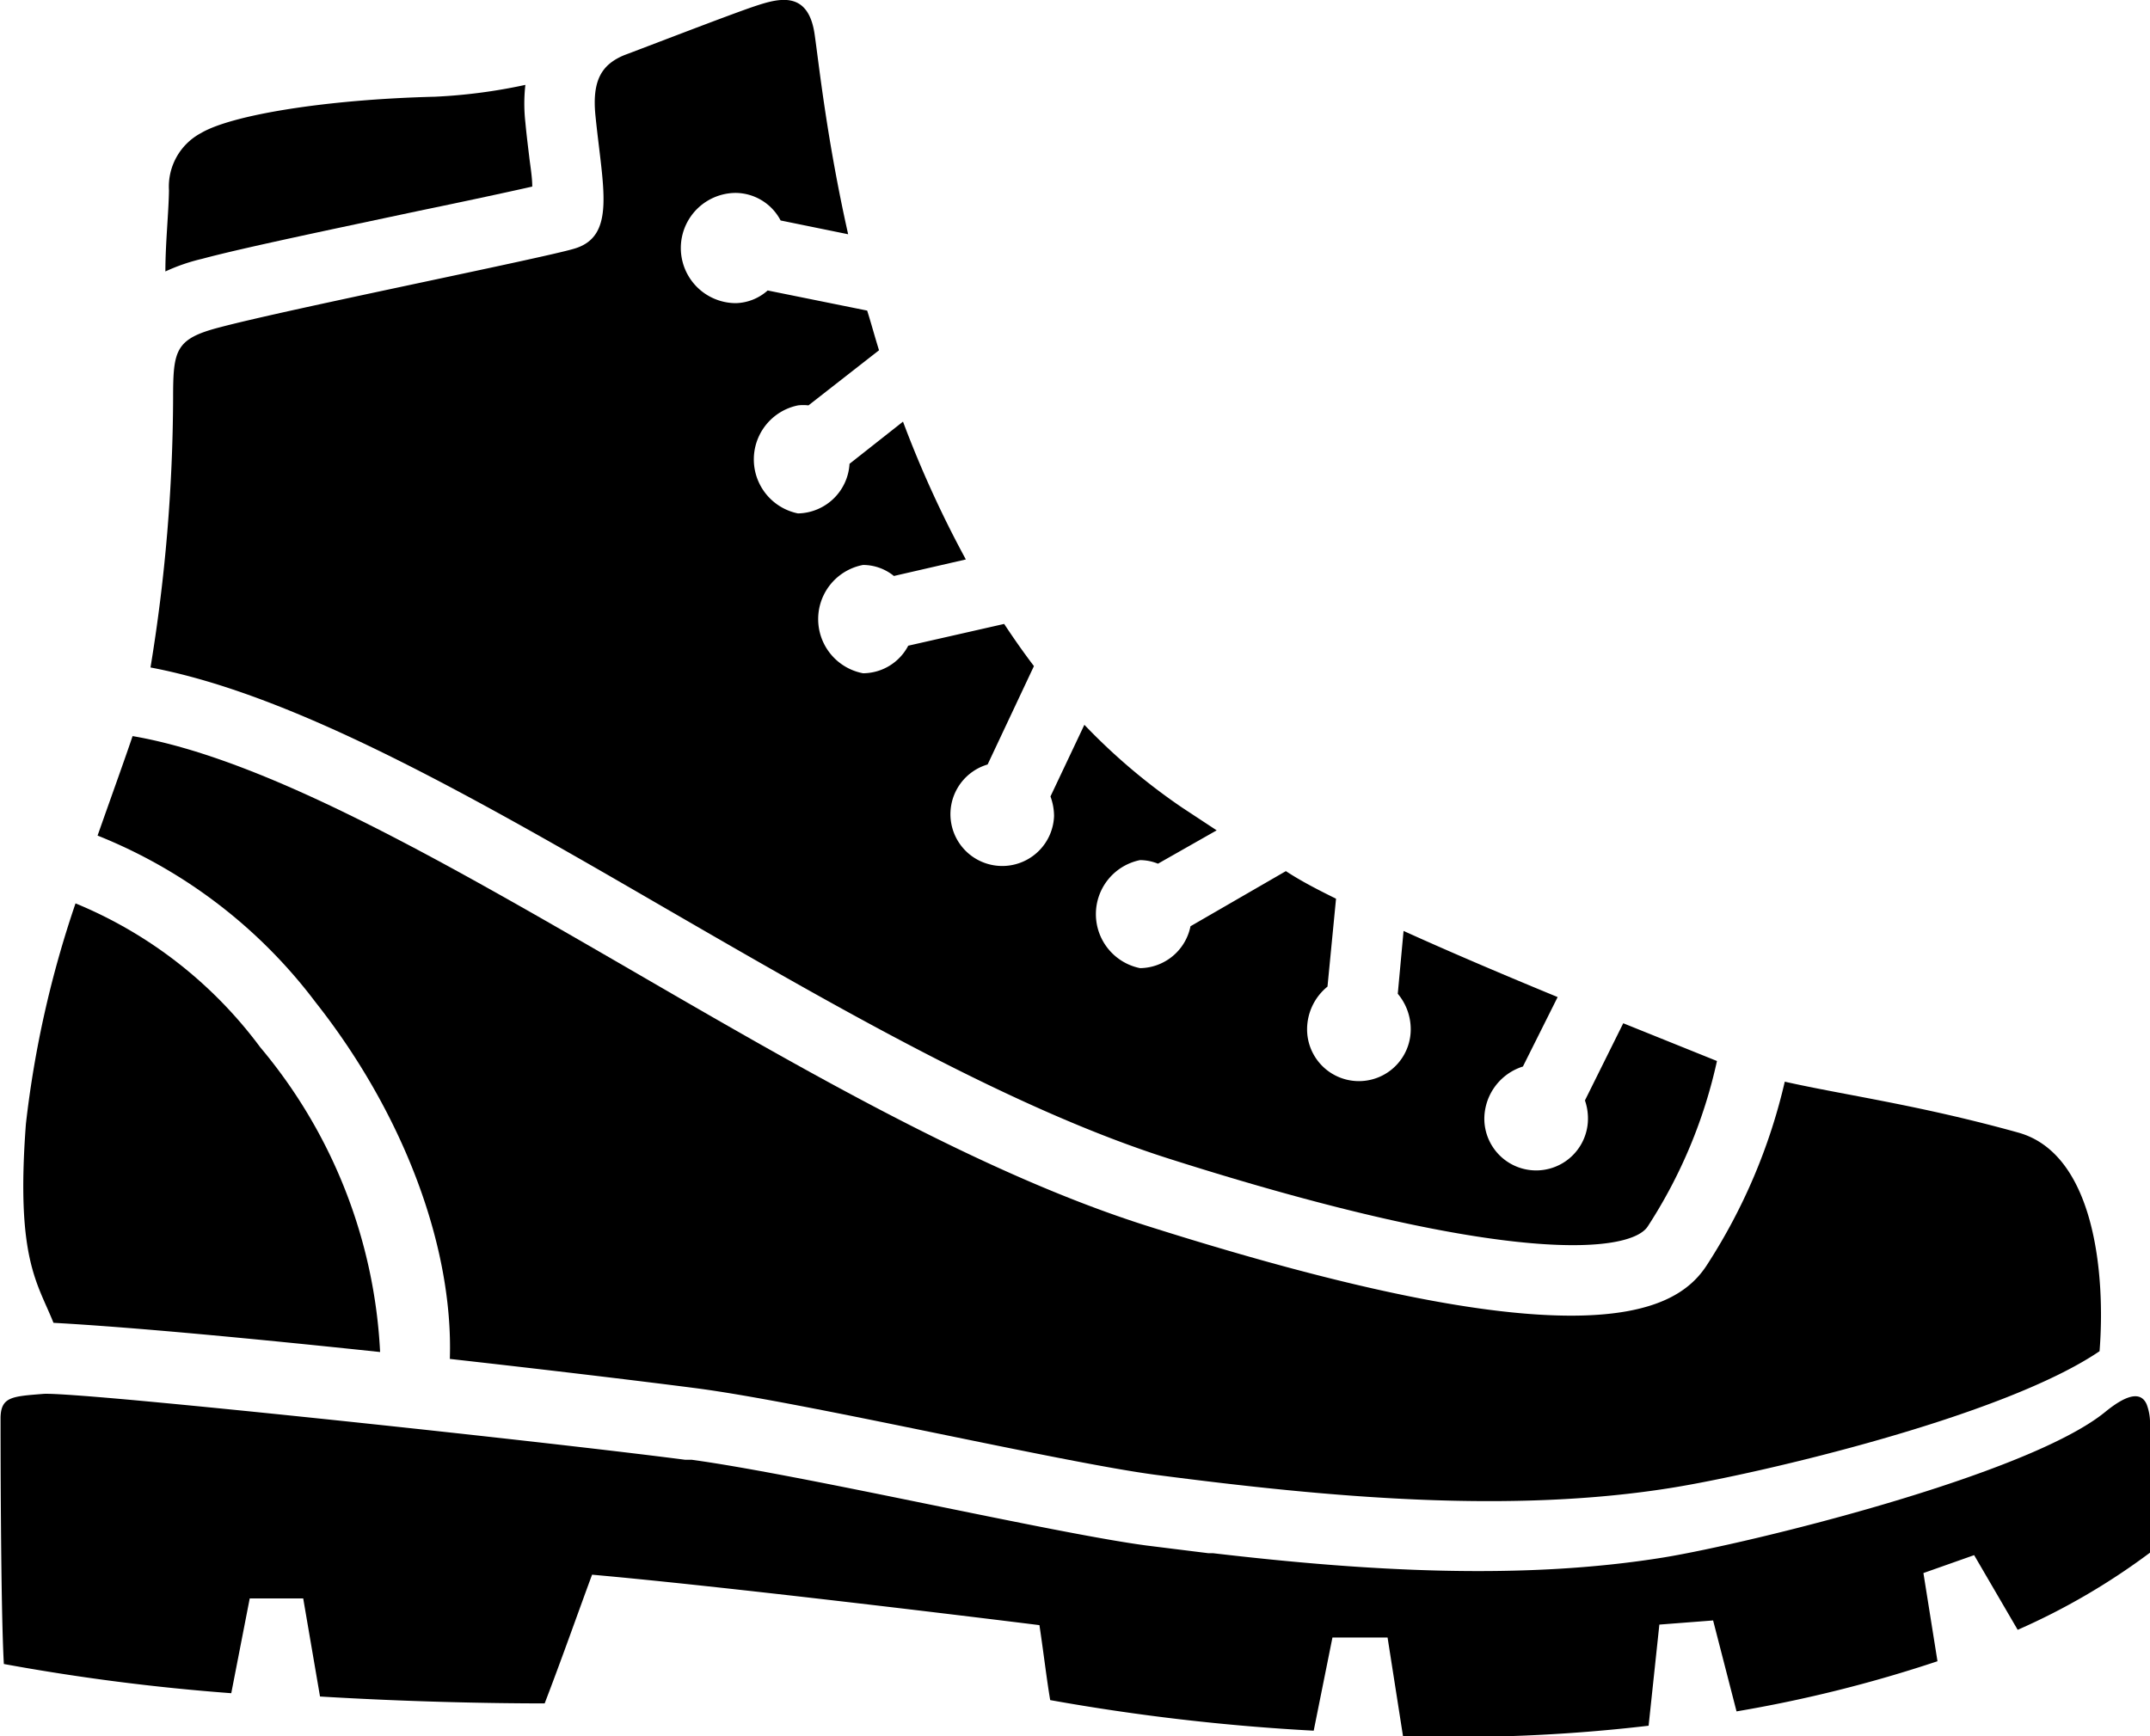
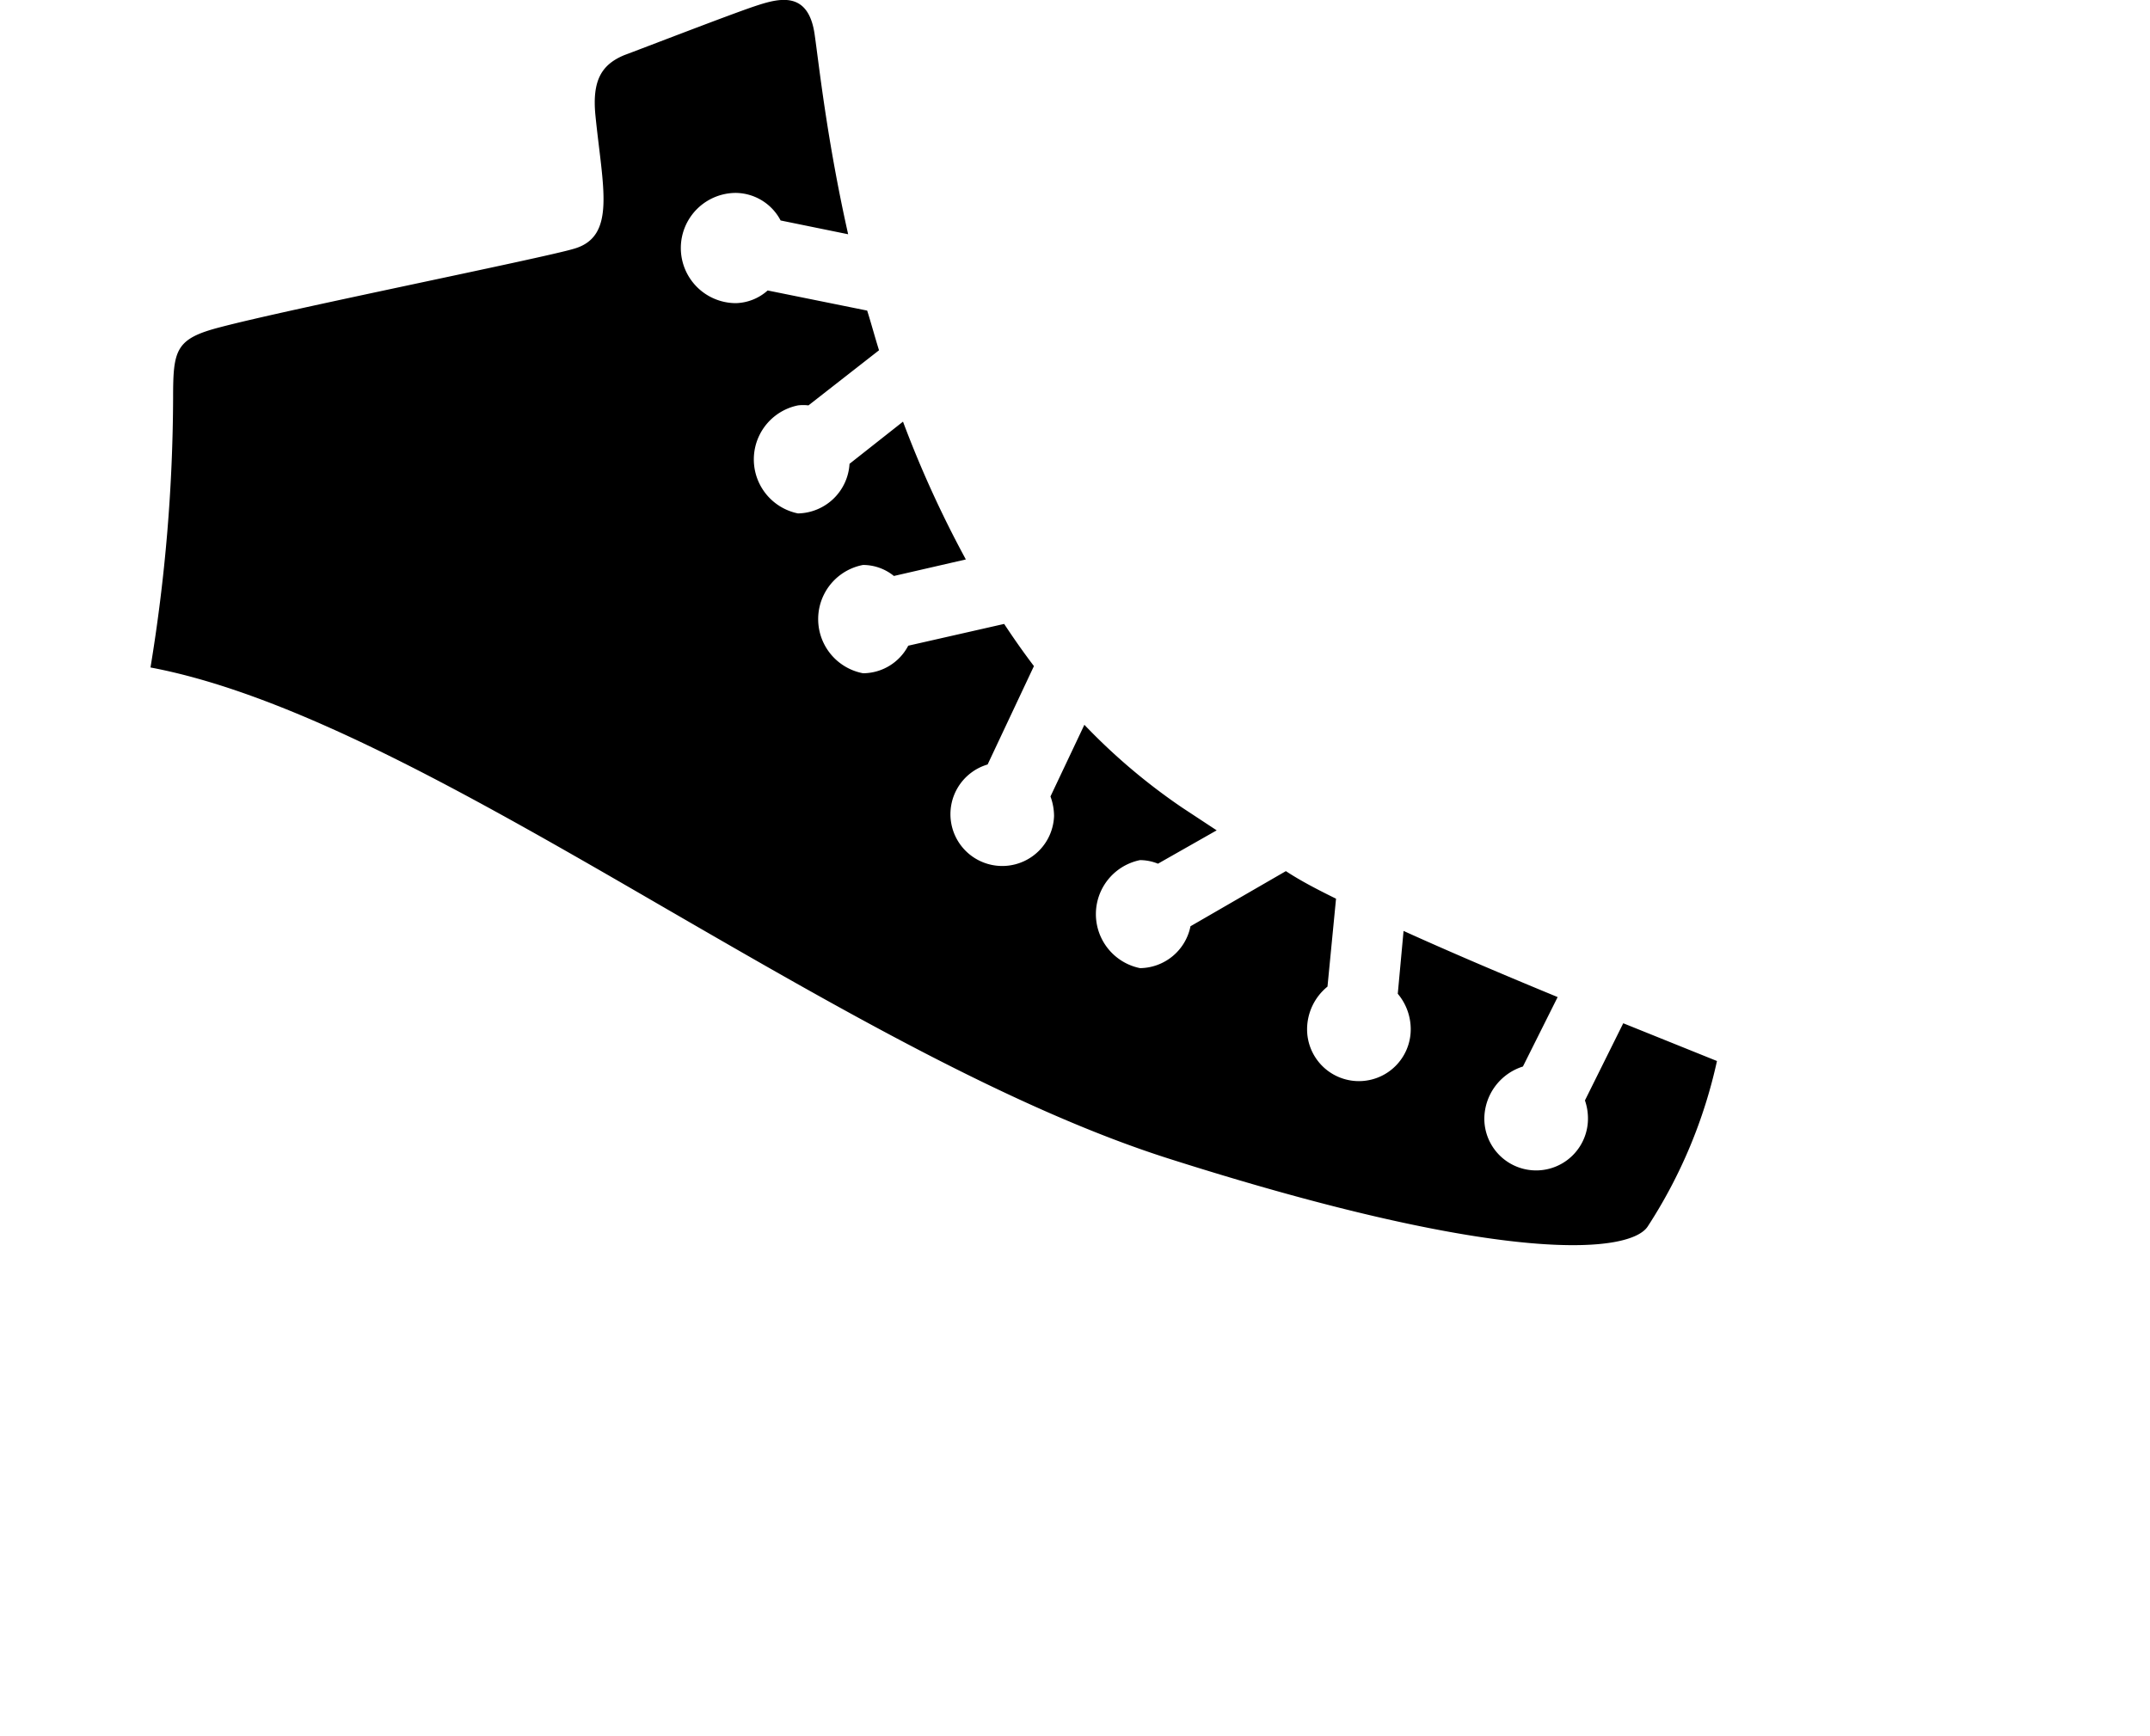
<svg xmlns="http://www.w3.org/2000/svg" viewBox="0 0 78 63">
  <title>Sommer</title>
  <g id="Ebene_2" data-name="Ebene 2">
    <g id="Ebene_1-2" data-name="Ebene 1">
-       <path class="cls-1" d="M7.34,9.39C8.78,9,12.19,8.29,15.2,7.65c1.5-.31,3.14-.66,4.11-.88,0-.34-.07-.74-.11-1.08s-.1-.81-.14-1.25a6.08,6.08,0,0,1,0-1.36,19.78,19.78,0,0,1-3.29.43c-4,.1-7.39.67-8.48,1.32A2.2,2.2,0,0,0,6.13,6.91C6.12,7.7,6,8.82,6,9.85A6.88,6.88,0,0,1,7.34,9.39Z" />
-       <path class="cls-1" d="M73.23,41.1c-3.59-1-6.3-1.36-8.48-1.85a20.85,20.85,0,0,1-2.81,6.63c-.59.93-1.77,1.86-4.94,1.86-3,0-7.69-.82-15.33-3.24-6-1.89-12.5-5.66-18.79-9.31-6.79-3.93-13.22-7.65-18.07-8.48-.3.89-.76,2.16-1.27,3.61a18.49,18.49,0,0,1,7.91,6.05c3.16,4,5,8.83,4.87,12.94,3.48.39,6.74.78,8.91,1.06,4,.52,13.29,2.7,16.73,3.15,6.29.82,12.88,1.42,18.79.45,3.1-.51,11.9-2.55,15.42-4.94C76.39,46.26,76,41.88,73.23,41.1Z" />
-       <path class="cls-1" d="M9.44,38a15.85,15.85,0,0,0-6.7-5.22,38,38,0,0,0-1.8,8c-.37,4.91.42,5.76,1,7.22,2.91.16,7.41.59,11.85,1.06A18.62,18.62,0,0,0,9.44,38Z" />
      <path class="cls-2" d="M22.65,2c-.82.34-1.17.91-1.05,2.17.26,2.62.78,4.42-.79,4.86C19.67,9.37,10.5,11.21,8,11.87c-1.64.42-1.72.82-1.72,2.58a61.46,61.46,0,0,1-.82,9.77c5.3,1,11.84,4.77,18.72,8.76,6.17,3.57,12.56,7.27,18.28,9.08C54.85,46,59.18,45.44,59.78,44.5a18.1,18.1,0,0,0,2.51-6l-3.4-1.37L57.5,39.93a2,2,0,0,1,.11.66,1.88,1.88,0,1,1-3.76,0,2,2,0,0,1,1.4-1.89l1.26-2.52c-2.28-.94-4.09-1.72-5.59-2.4l-.21,2.28a2,2,0,0,1,.47,1.29,1.88,1.88,0,1,1-3.76,0,2,2,0,0,1,.74-1.55l.31-3.19c-.67-.33-1.27-.64-1.82-1l-3.46,2a1.89,1.89,0,0,1-1.83,1.52,2,2,0,0,1,0-3.92,1.75,1.75,0,0,1,.65.13l2.13-1.21-1.26-.83a22,22,0,0,1-3.54-3l-1.23,2.6a2.08,2.08,0,0,1,.13.71,1.88,1.88,0,1,1-2.41-1.87l1.68-3.57c-.38-.5-.73-1-1.08-1.53l-3.48.79a1.86,1.86,0,0,1-1.64,1,2,2,0,0,1,0-3.93,1.78,1.78,0,0,1,1.12.4l2.61-.6a39.52,39.52,0,0,1-2.28-5l-1.94,1.53a1.91,1.91,0,0,1-1.87,1.8,2,2,0,0,1,0-3.92,1.58,1.58,0,0,1,.38,0l2.56-2c-.15-.48-.29-1-.43-1.44l-3.61-.73A1.8,1.8,0,0,1,26.7,11,2,2,0,0,1,26.7,7a1.86,1.86,0,0,1,1.62,1l2.45.5C30,5.07,29.71,2.33,29.56,1.29,29.34-.38,28.24-.06,27.37.23S23.22,1.79,22.65,2Z" />
-       <path class="cls-1" d="M76.38,51.23c-2.81,2.3-12.86,4.76-16,5.28-5.16.84-10.83.5-16.37-.15l-.17,0-2.25-.28c-3.38-.45-12.42-2.55-16.49-3.11l-.24,0c-3.85-.5-13.39-1.54-19-2.07-2.31-.22-4-.35-4.3-.32h0c-1.11.09-1.52.1-1.54.85,0,.45,0,6.86.12,8.95a78,78,0,0,0,8.25,1.06L9.06,58,11,58l.61,3.56c3.16.19,6.1.25,8.15.25.62-1.61,1.27-3.46,1.72-4.67,4.74.42,13.9,1.54,16.23,1.83.15,1,.26,1.95.39,2.72a77.75,77.75,0,0,0,9.56,1.11l.68-3.38,2,0L50.9,63a60.17,60.17,0,0,0,8.91-.38l.39-3.67,1.95-.15L63,62.1a48.57,48.57,0,0,0,7.29-1.82l-.51-3.2,1.84-.65,1.58,2.71A24.35,24.35,0,0,0,78,56.34c0-1.77,0-3.12,0-4.63a1.91,1.91,0,0,0-.12-.75C77.71,50.57,77.3,50.48,76.38,51.23Z" />
    </g>
  </g>
</svg>